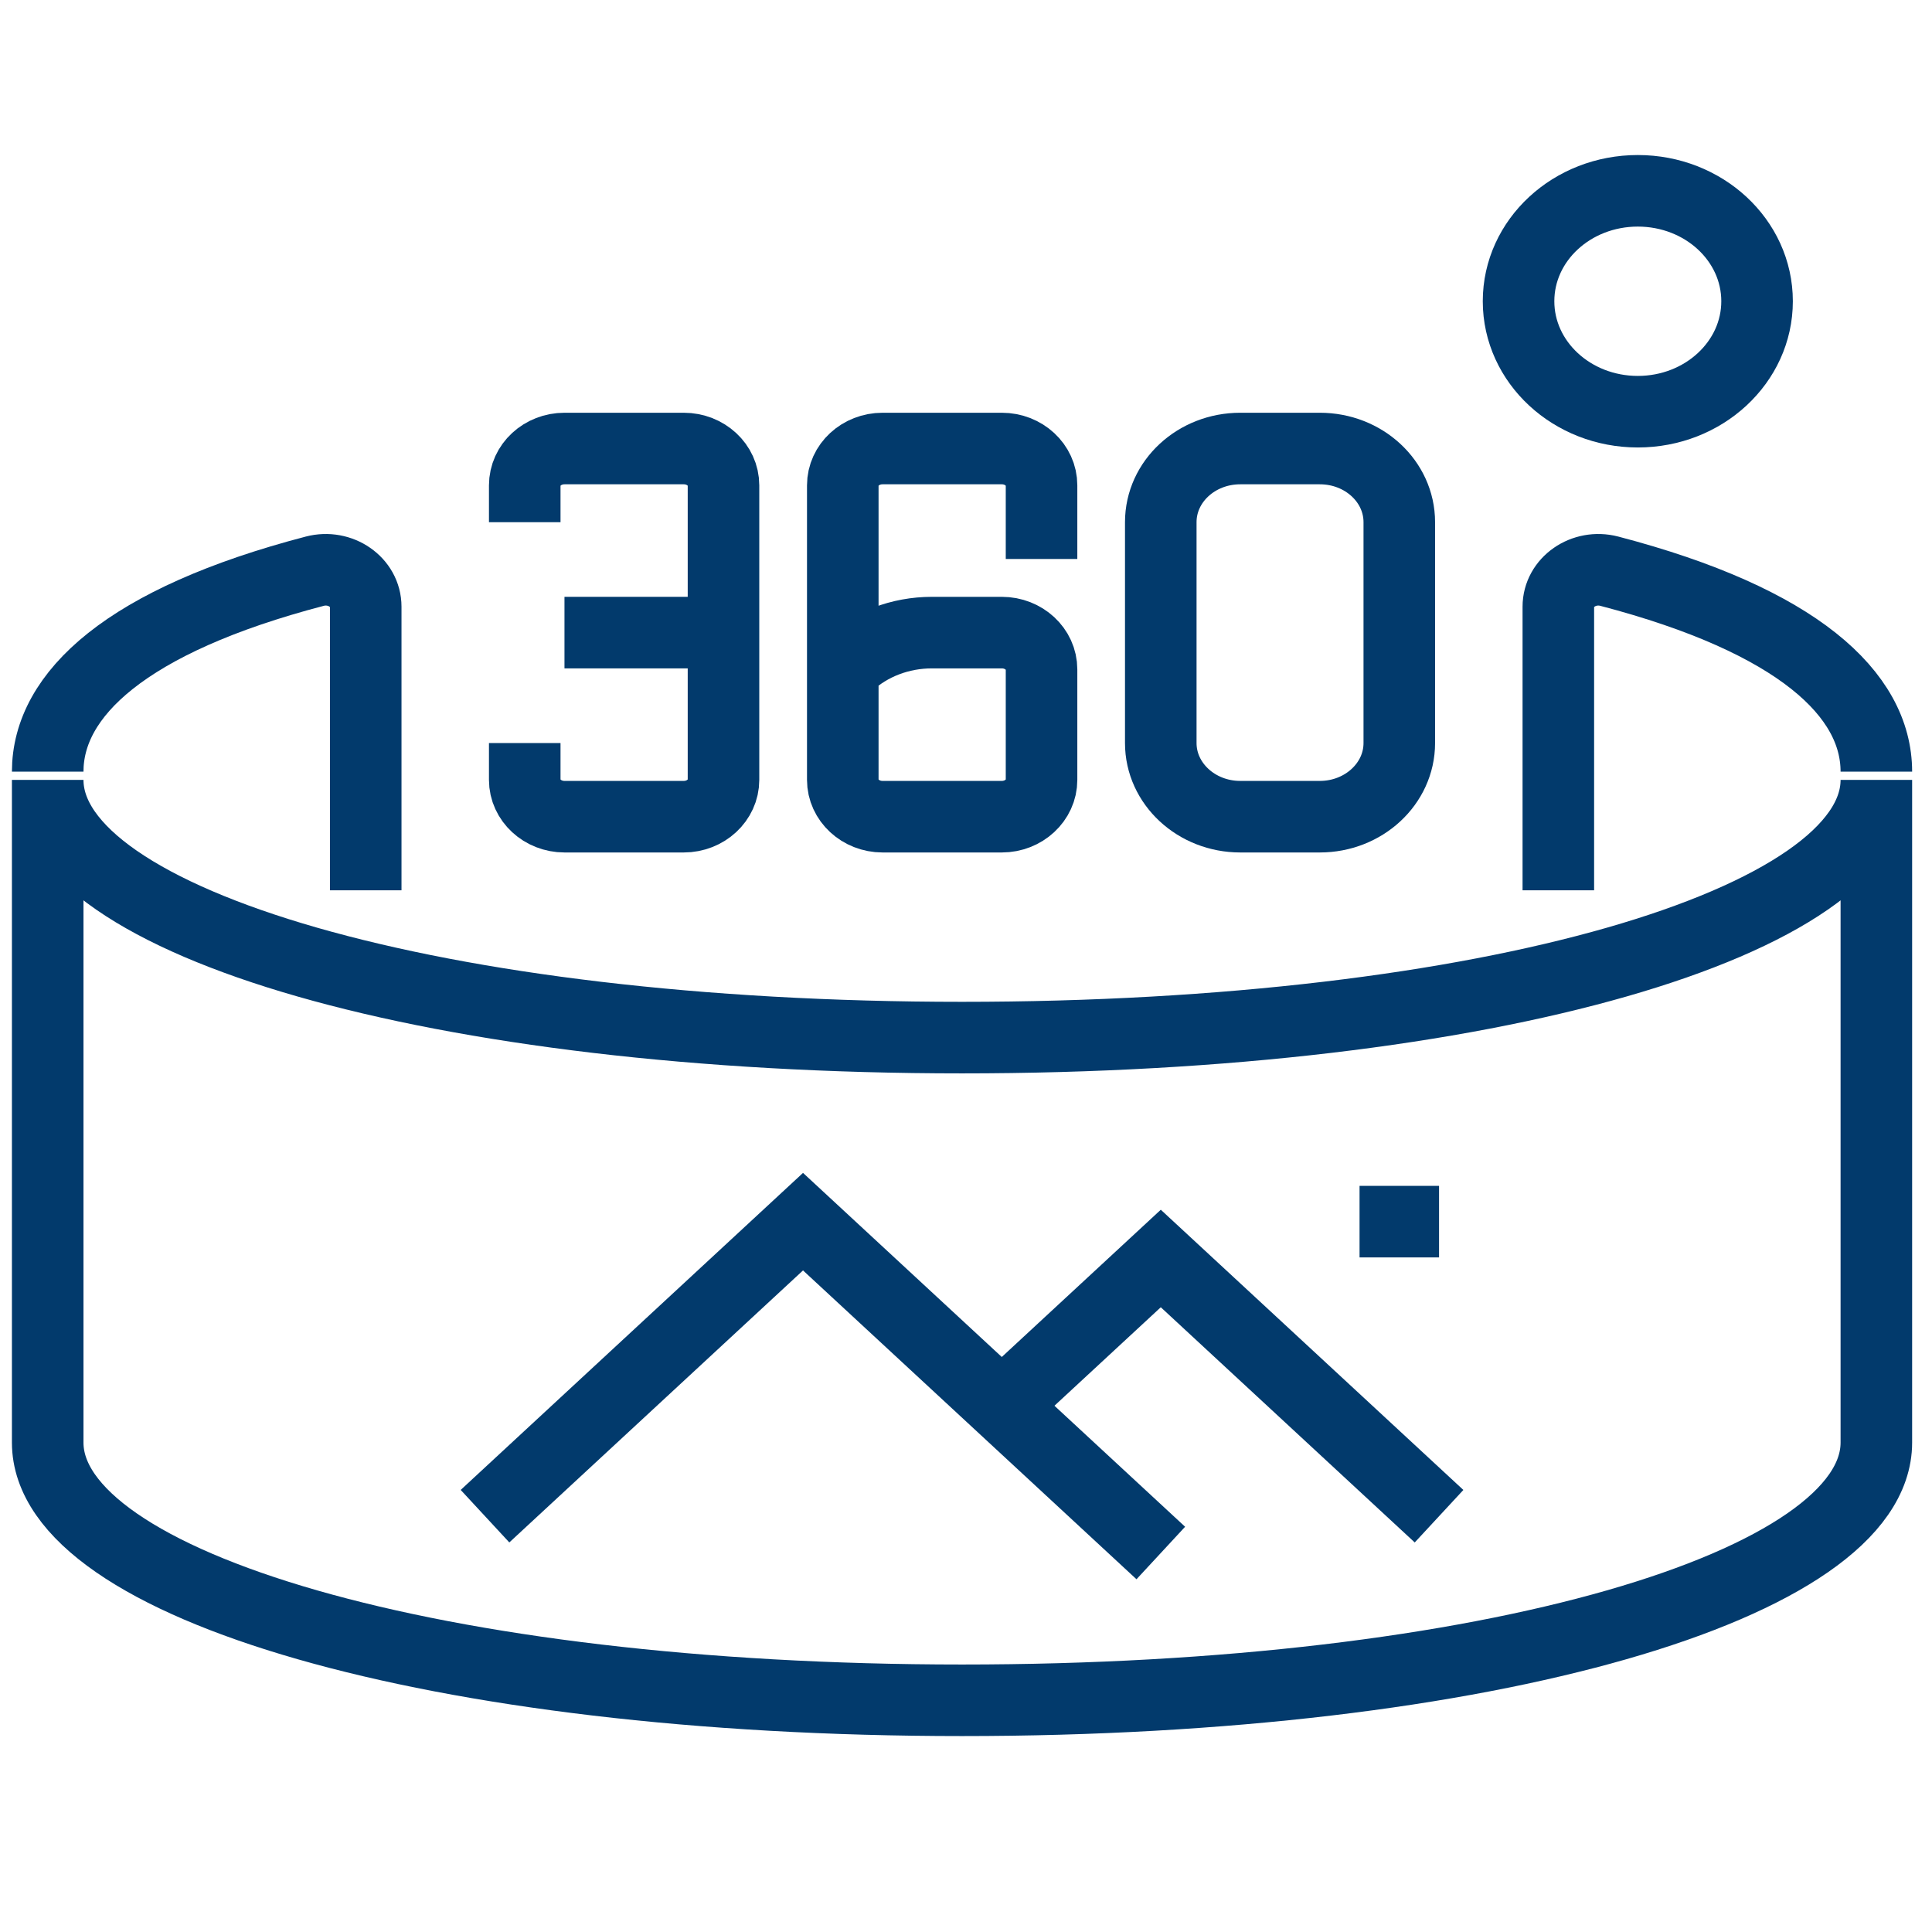
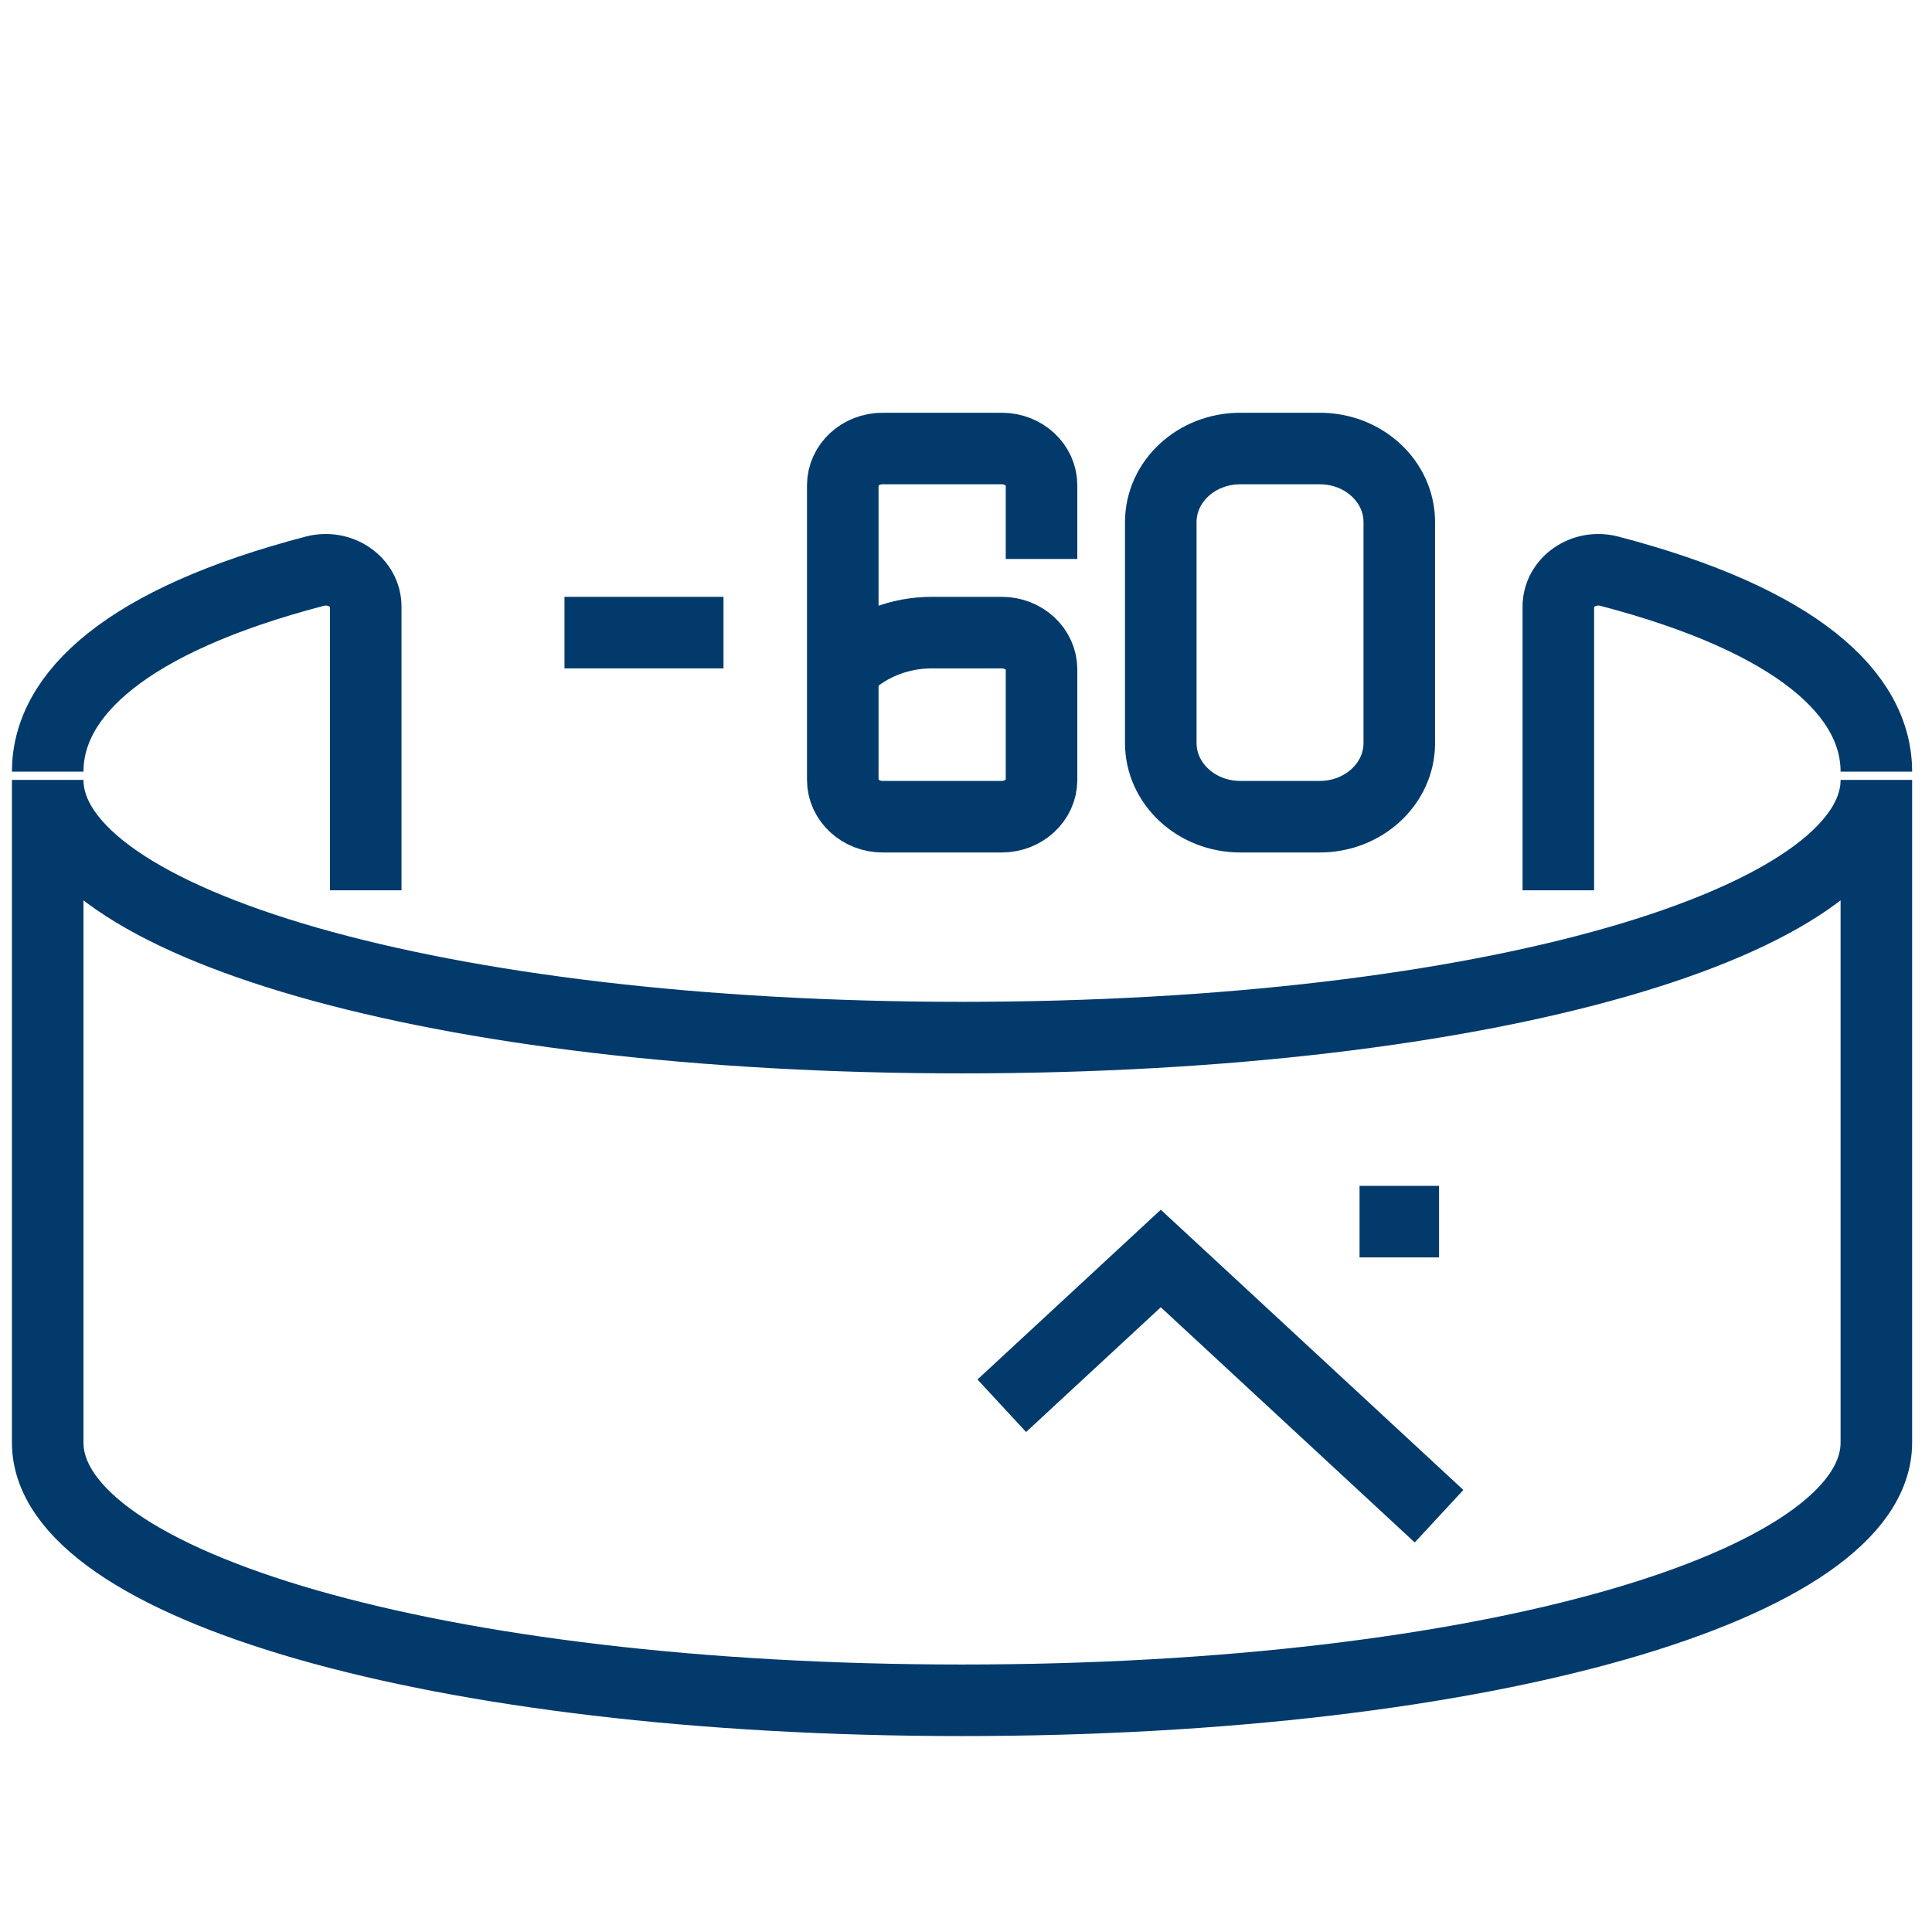
<svg xmlns="http://www.w3.org/2000/svg" width="81" height="80" viewBox="0 0 81 80" fill="none">
  <path d="M2 32.353C2 29.115 5.288 26.016 13.198 23.948C14.266 23.67 15.333 24.406 15.333 25.437V37.327" stroke="#023A6C" stroke-width="3" stroke-miterlimit="10" />
  <path d="M78.667 32.353C78.667 29.115 75.38 26.016 67.469 23.948C66.402 23.67 65.334 24.406 65.334 25.437V37.327" stroke="#023A6C" stroke-width="3" stroke-miterlimit="10" />
  <path d="M2 32.698C2 38.661 18.244 43.503 40.333 43.503C62.423 43.503 78.667 38.661 78.667 32.698V60.482C78.667 66.445 62.423 71.287 40.333 71.287C18.244 71.287 2 66.445 2 60.482V32.698Z" stroke="#023A6C" stroke-width="3" stroke-miterlimit="10" />
  <path d="M35.334 28.067L35.536 27.88C36.473 27.006 37.743 26.523 39.071 26.523H42.001C42.919 26.523 43.667 27.211 43.667 28.067V32.698C43.667 33.548 42.919 34.241 42.001 34.241H37.001C36.083 34.241 35.334 33.548 35.334 32.698V20.349C35.334 19.493 36.083 18.805 37.001 18.805H42.001C42.919 18.805 43.667 19.493 43.667 20.349V23.436" stroke="#023A6C" stroke-width="3" stroke-miterlimit="10" />
  <path d="M58.666 31.154C58.666 32.854 57.175 34.241 55.333 34.241H51.999C50.157 34.241 48.666 32.854 48.666 31.154V21.893C48.666 20.186 50.157 18.805 51.999 18.805H55.333C57.175 18.805 58.666 20.186 58.666 21.893V31.154Z" stroke="#023A6C" stroke-width="3" stroke-miterlimit="10" />
  <path d="M23.666 26.523H30.333" stroke="#023A6C" stroke-width="3" stroke-miterlimit="10" />
-   <path d="M22 31.154V32.698C22 33.548 22.749 34.241 23.667 34.241H28.667C29.585 34.241 30.333 33.548 30.333 32.698V20.349C30.333 19.493 29.585 18.805 28.667 18.805H23.667C22.749 18.805 22 19.493 22 20.349V21.893" stroke="#023A6C" stroke-width="3" stroke-miterlimit="10" />
-   <path d="M73.666 12.63C73.666 15.187 71.426 17.261 68.666 17.261C65.906 17.261 63.666 15.187 63.666 12.63C63.666 10.068 65.906 8 68.666 8C71.426 8 73.666 10.068 73.666 12.63Z" stroke="#023A6C" stroke-width="3" stroke-miterlimit="10" />
  <path d="M60.333 63.569L48.667 52.764L42 58.938" stroke="#023A6C" stroke-width="3" stroke-miterlimit="10" />
-   <path d="M48.667 65.112L33.667 51.22L20.334 63.568" stroke="#023A6C" stroke-width="3" stroke-miterlimit="10" />
  <path d="M57 51.219H60.333" stroke="#023A6C" stroke-width="3" stroke-miterlimit="10" />
</svg>